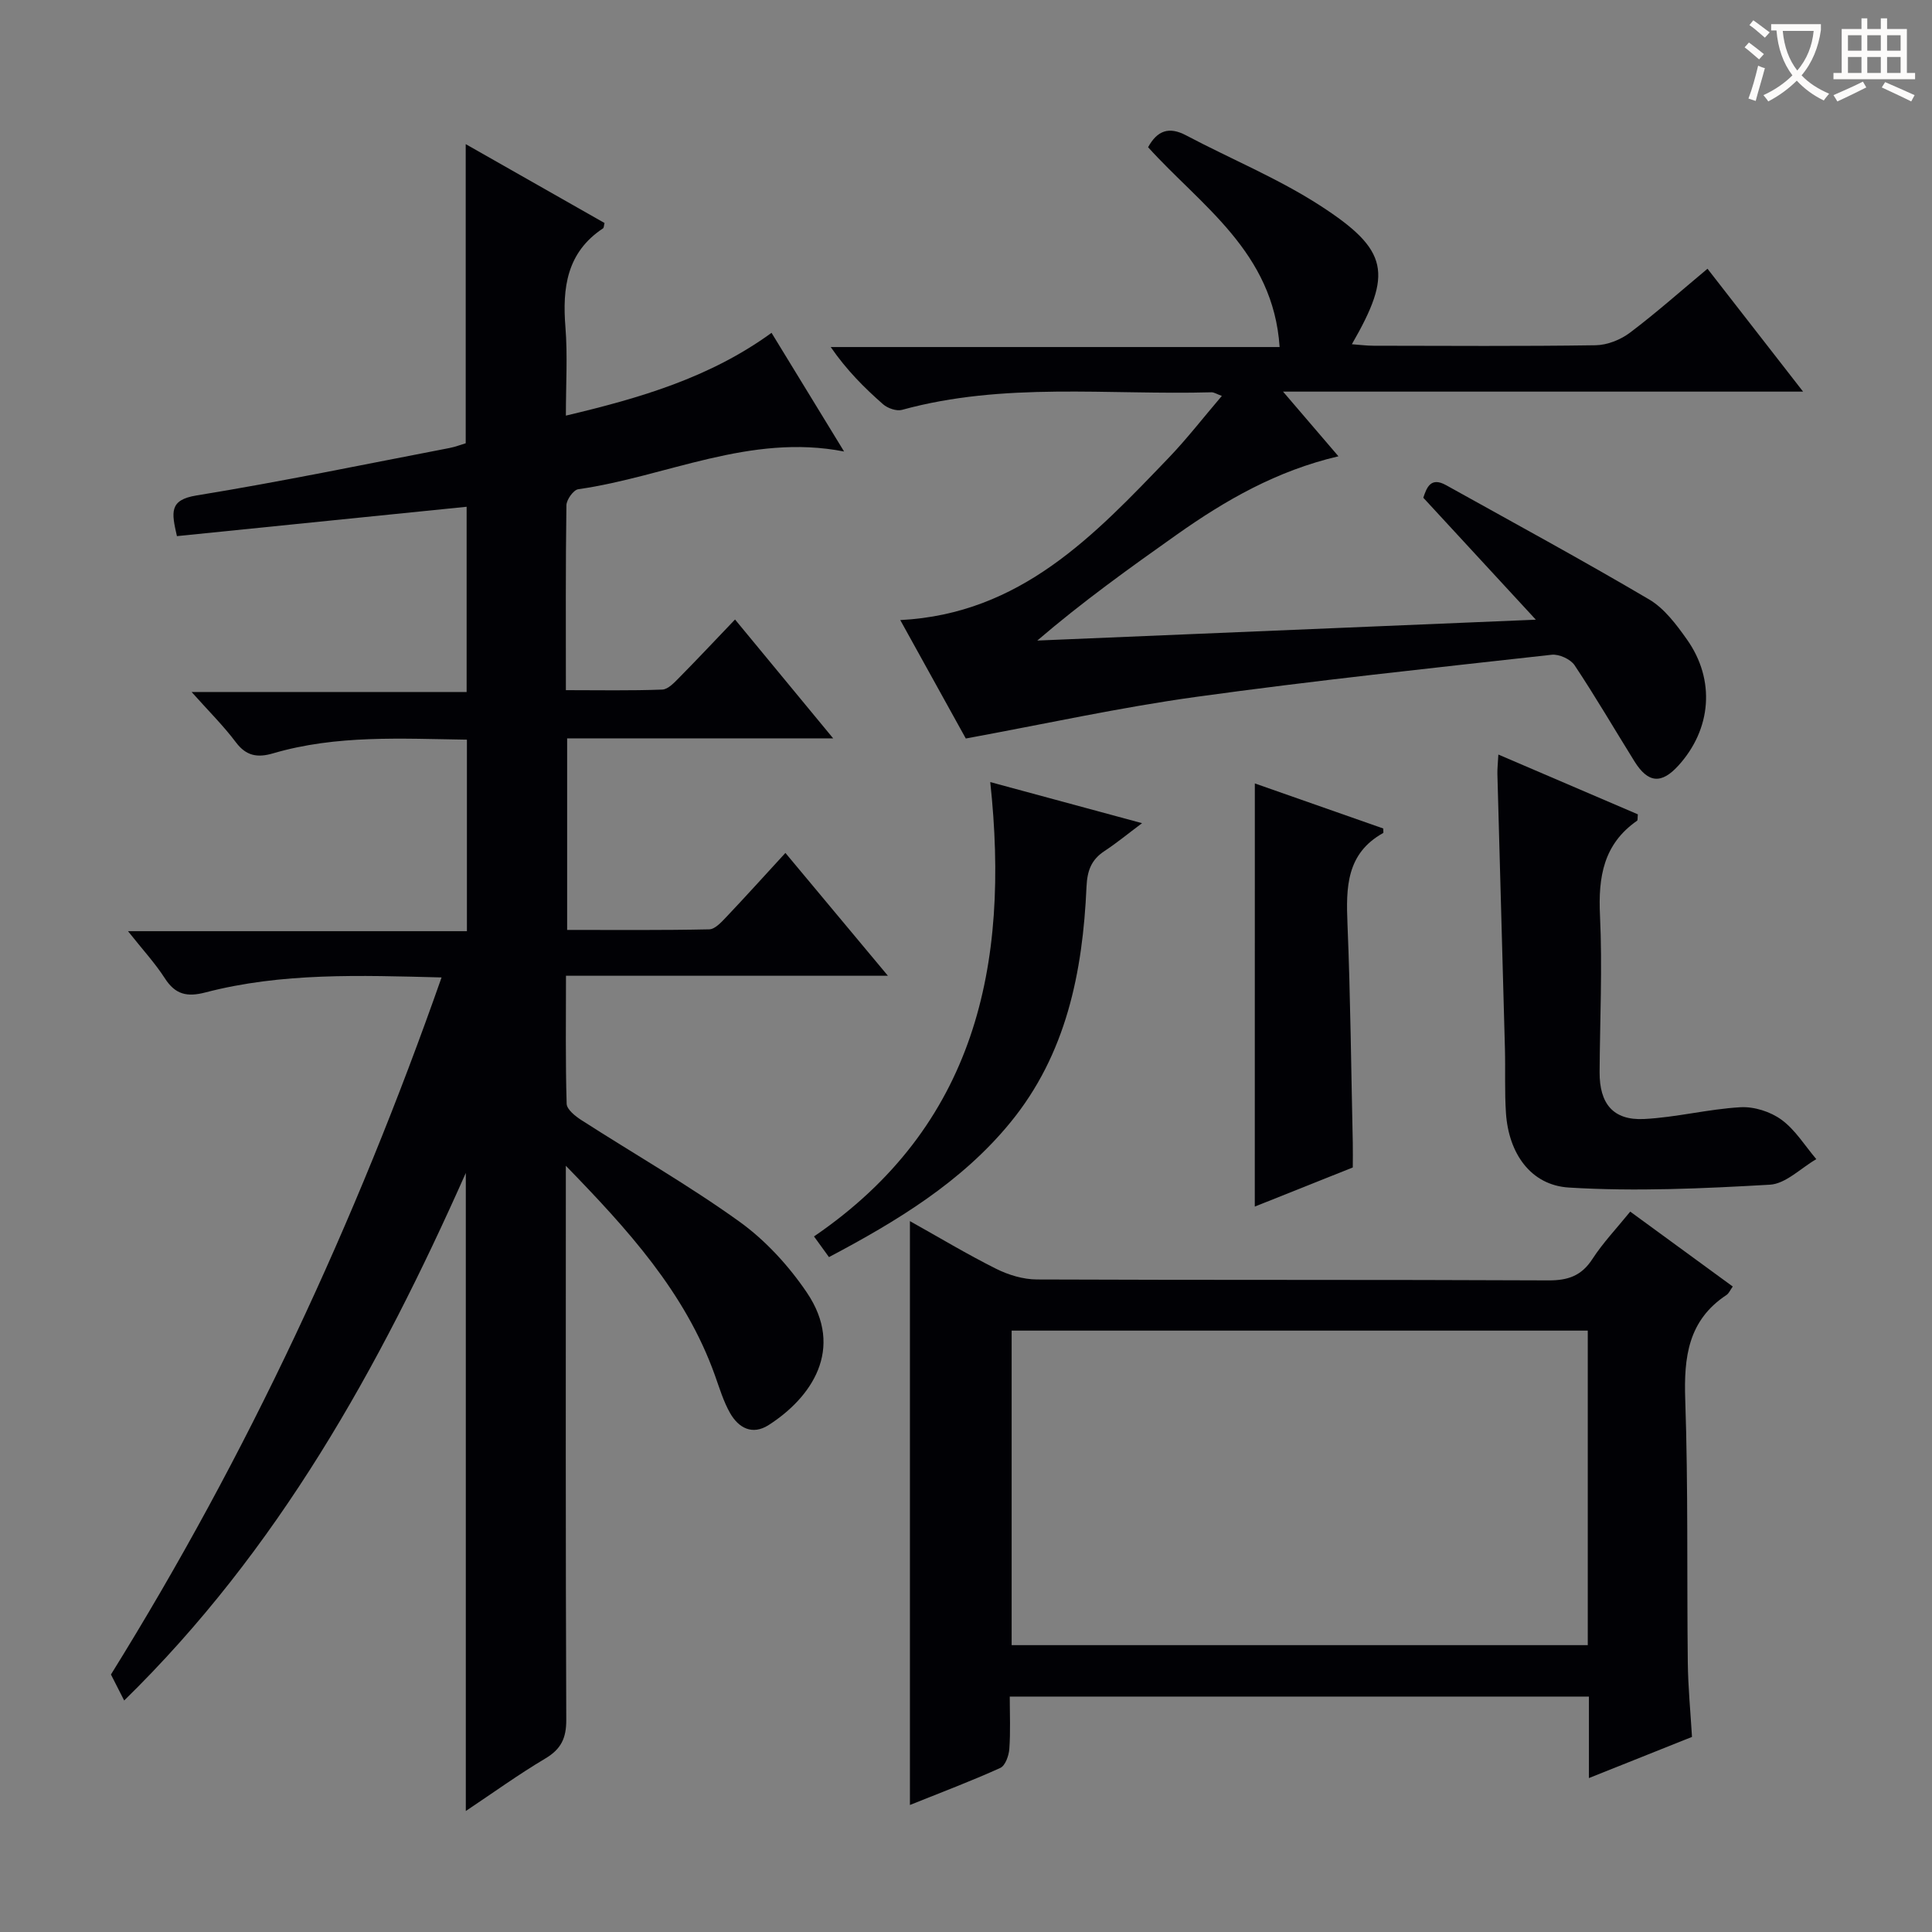
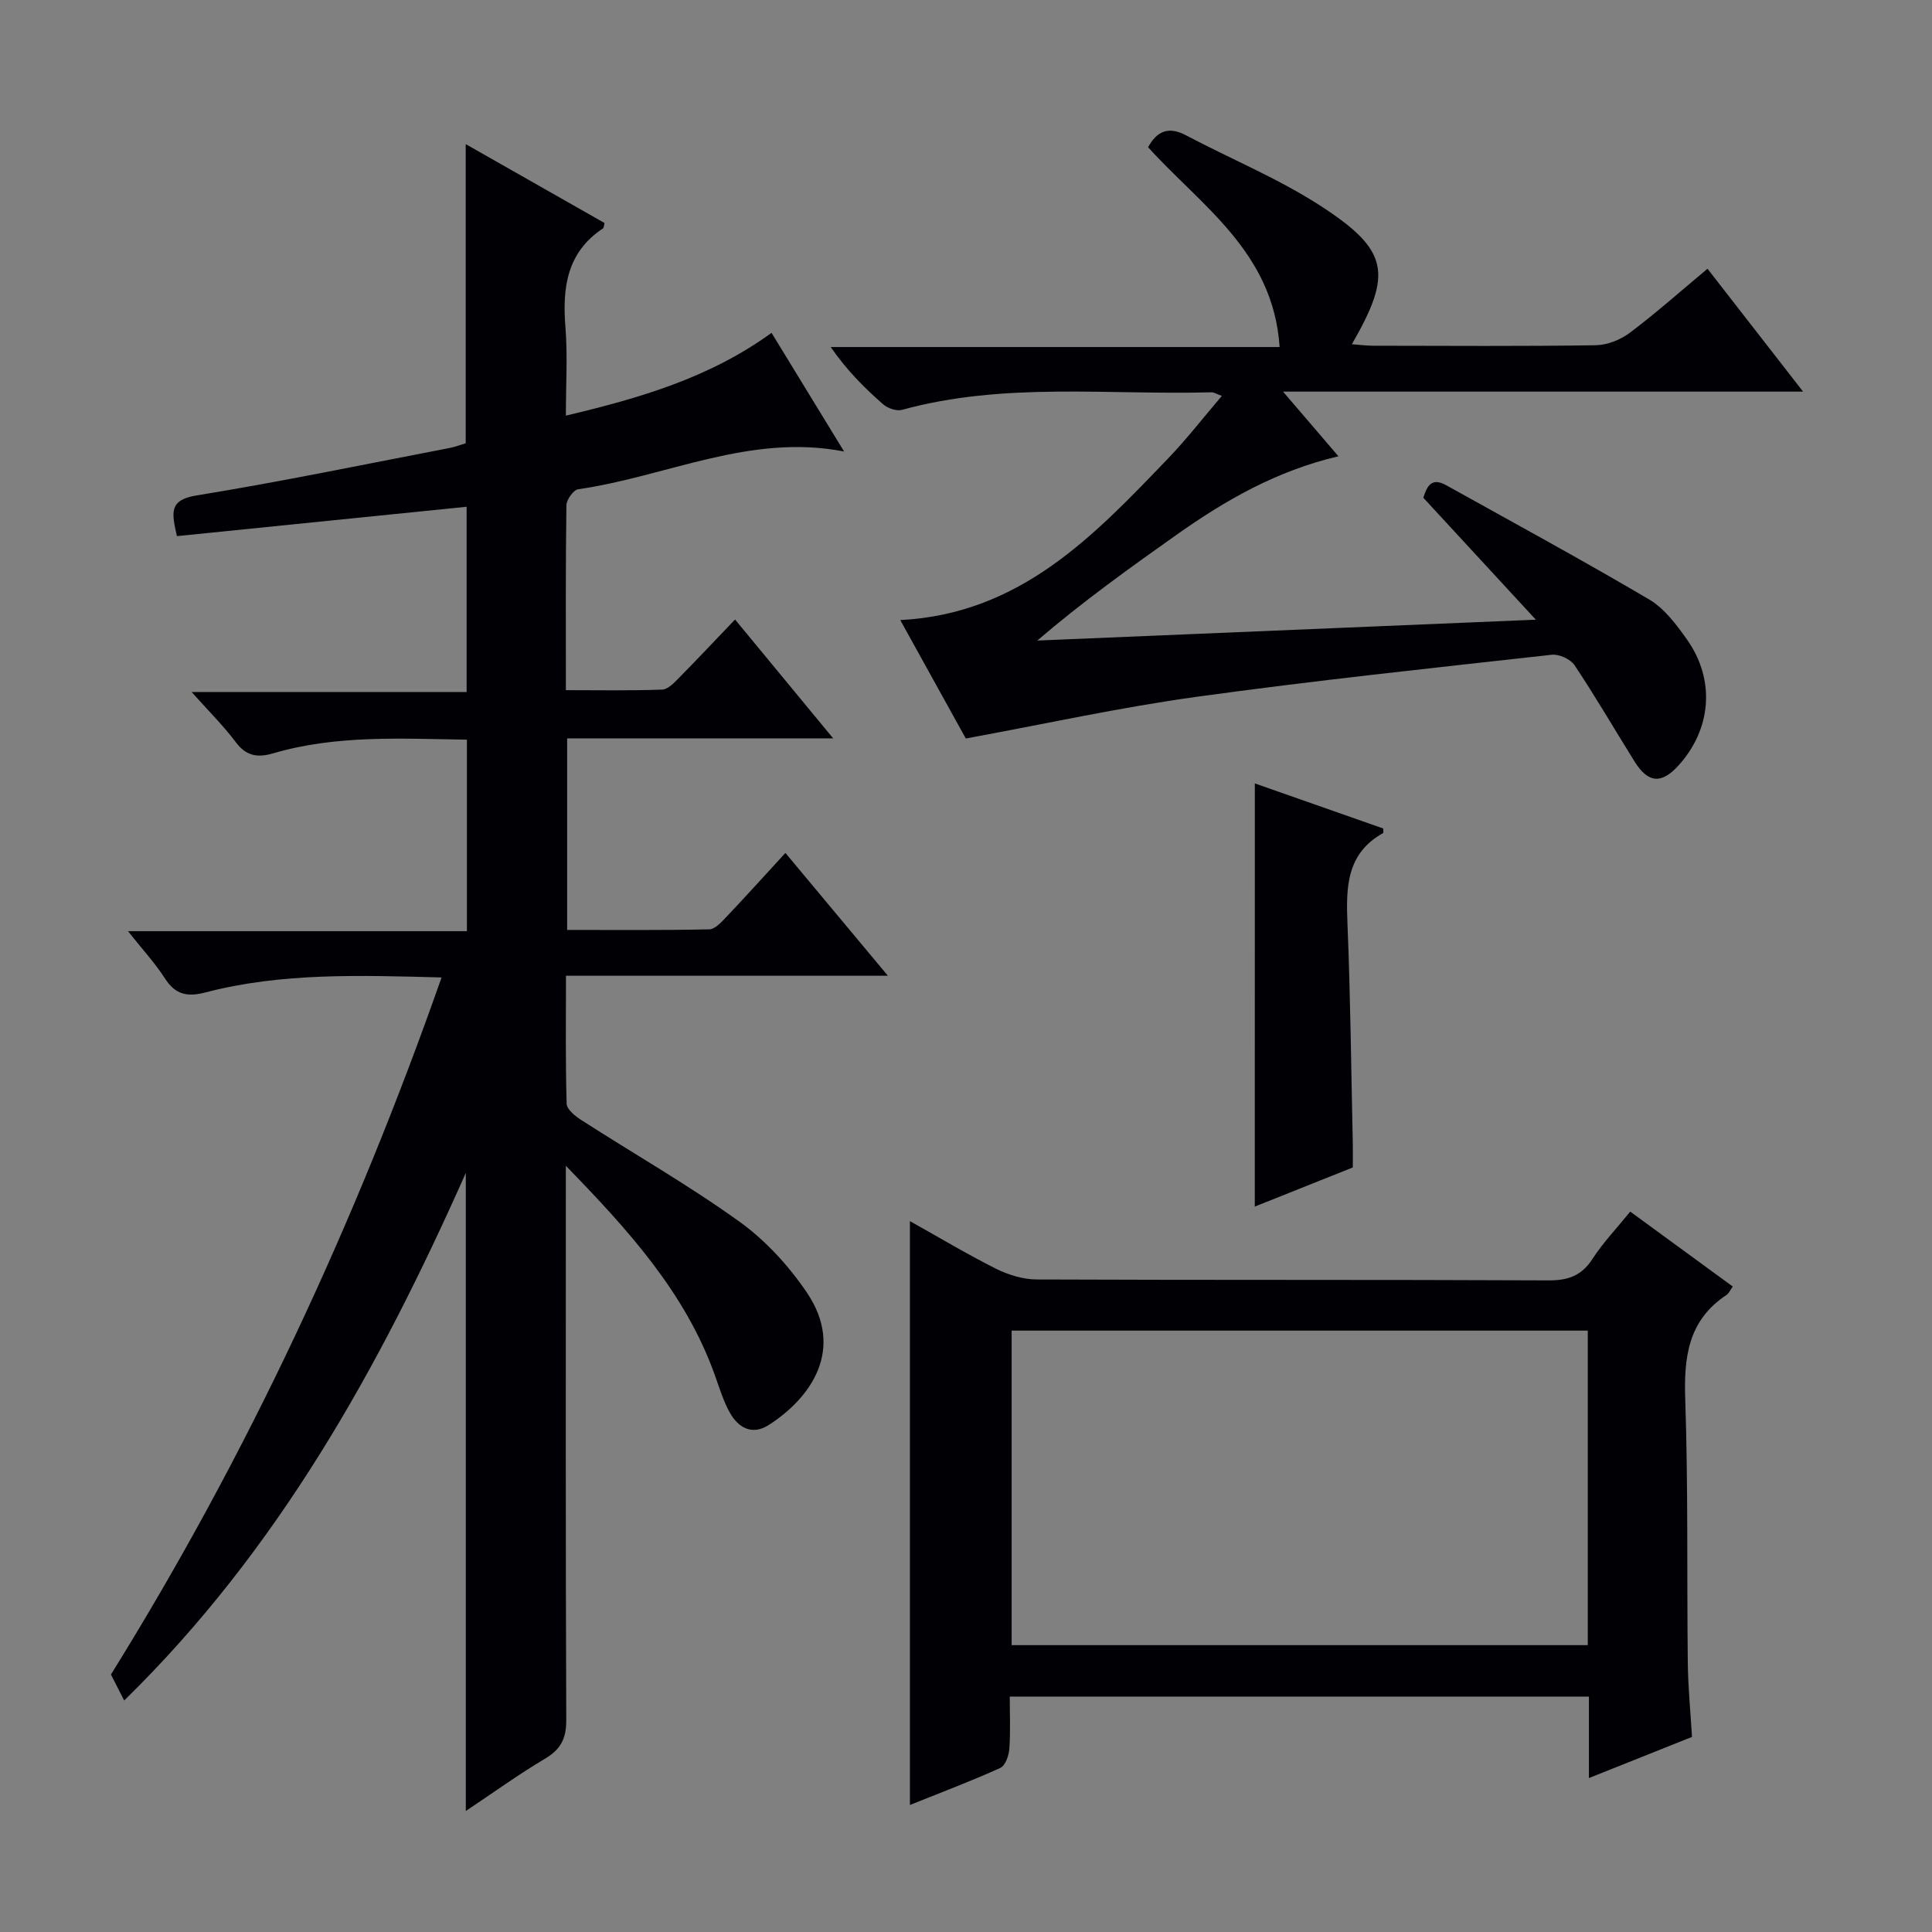
<svg xmlns="http://www.w3.org/2000/svg" enable-background="new 0 0 400 400" viewBox="0 0 400 400">
  <rect x="0" y="0" width="400" height="400" fill="#808080" stroke="none" />
  <g fill="#010105">
    <path d="m91.42 202.37c-16.93-.44-33.08-1.02-48.88 3.1-3.8.99-6.23.46-8.4-2.91-2.04-3.17-4.64-5.98-7.64-9.77h70.17c0-13.53 0-26.41 0-39.65-13.58-.2-27.02-1.02-40.16 2.84-3.15.92-5.51.58-7.66-2.28-2.59-3.45-5.69-6.51-9.18-10.43h56.94c0-13.16 0-25.71 0-38.35-19.98 2.03-39.89 4.05-59.98 6.08-1.1-4.87-1.68-7.49 4.04-8.42 17.53-2.85 34.93-6.47 52.37-9.82 1.26-.24 2.48-.73 3.38-.99 0-20.66 0-40.95 0-61.93 9.62 5.46 19.2 10.91 28.74 16.33-.14.54-.12.98-.31 1.11-7.52 4.98-8.44 12.31-7.78 20.51.46 5.78.09 11.63.09 18.26 15.32-3.63 29.78-7.84 42.58-17.14 5.02 8.21 9.95 16.28 15.02 24.57-19.5-3.81-36.81 5.21-55.04 7.81-.99.14-2.43 2.16-2.45 3.32-.18 12.49-.11 24.97-.11 38.28 6.81 0 13.4.13 19.96-.12 1.21-.05 2.51-1.47 3.53-2.5 3.74-3.79 7.38-7.67 11.53-12.01 6.82 8.26 13.21 16.01 20.32 24.61-18.87 0-36.85 0-55.08 0v39.66c9.88 0 19.66.09 29.43-.12 1.19-.03 2.5-1.48 3.5-2.53 4-4.22 7.9-8.54 12.26-13.29 6.91 8.28 13.67 16.37 21.22 25.43-22.74 0-44.39 0-66.65 0 0 9.29-.12 17.91.14 26.51.04 1.17 1.78 2.56 3.04 3.37 10.91 7.01 22.21 13.47 32.72 21.02 5.4 3.88 10.21 9.14 13.96 14.67 7.96 11.77.85 21.85-7.9 27.45-3.37 2.16-6.22.61-7.98-2.47-1.38-2.42-2.2-5.19-3.15-7.84-6.13-17.17-18.12-30.26-30.86-43.37v5.19c0 36.5-.06 73 .09 109.5.02 3.8-1.06 6.08-4.34 8.03-5.54 3.29-10.78 7.08-16.46 10.87 0-44.03 0-87.65 0-132.1-17.96 40.42-38.9 78.1-70.73 109.22-1.14-2.23-1.96-3.84-2.74-5.38 28.29-45.51 50.64-93.58 68.45-144.32z" />
    <path d="m199.96 152.9c-4.27-7.7-8.83-15.95-13.57-24.52 24.96-1.29 40.2-17.58 55.57-33.59 3.78-3.94 7.13-8.28 11.01-12.82-1.08-.39-1.63-.77-2.17-.75-21.38.59-42.96-2.17-64.06 3.64-1.14.31-2.97-.34-3.92-1.17-3.87-3.4-7.52-7.04-10.83-11.84h92.94c-1.3-19.72-16.3-29.26-27.23-41.37 1.9-3.46 4.32-4.33 7.86-2.46 9.23 4.88 19.01 8.89 27.74 14.53 14.3 9.25 15.05 14.04 6.59 28.72 1.63.12 3.06.31 4.5.31 15.33.02 30.65.13 45.98-.1 2.4-.04 5.14-1.13 7.08-2.59 5.43-4.09 10.53-8.63 16.07-13.25 6.46 8.31 12.74 16.38 19.79 25.44-36.17 0-71.27 0-107.67 0 4.29 5 7.67 8.95 11.47 13.39-12.81 3-23.38 9.09-33.43 16.19-9.83 6.95-19.61 13.97-28.92 21.96 33.91-1.42 67.82-2.84 103.22-4.32-8.34-9.04-15.75-17.07-23.3-25.25.7-2.1 1.53-4.38 4.72-2.6 14.05 7.82 28.19 15.5 42.04 23.66 3.15 1.86 5.64 5.2 7.82 8.28 5.94 8.38 5.09 18.59-1.79 26.14-3.51 3.85-6.27 3.61-9.08-.91-4.13-6.63-8.06-13.39-12.39-19.89-.84-1.26-3.22-2.34-4.74-2.17-24.58 2.74-49.19 5.34-73.68 8.73-15.74 2.18-31.29 5.61-47.62 8.61z" />
    <path d="m188.39 373.7c0-40.6 0-80.44 0-120.88 6.05 3.38 11.85 6.87 17.87 9.88 2.55 1.27 5.59 2.19 8.41 2.2 35.3.15 70.61.02 105.91.19 4.08.02 6.86-.95 9.12-4.44 2.16-3.33 4.94-6.25 7.82-9.8 7.06 5.16 14.09 10.29 21.23 15.51-.53.73-.8 1.43-1.31 1.76-7.93 5.24-8.83 12.86-8.53 21.64.62 18.13.32 36.29.53 54.44.06 5.12.56 10.24.87 15.41-7.18 2.87-13.93 5.56-21.34 8.52 0-5.89 0-11.26 0-16.87-40.1 0-79.66 0-119.91 0 0 3.64.17 7.25-.09 10.83-.1 1.39-.83 3.47-1.87 3.94-6 2.72-12.19 5.05-18.71 7.67zm140.34-98.21c-40.06 0-79.74 0-119.28 0v65.12h119.28c0-21.79 0-43.24 0-65.12z" />
-     <path d="m310.22 156.22c9.92 4.25 19.45 8.34 28.88 12.38-.08.75 0 1.22-.17 1.33-6.94 4.83-8.05 11.62-7.67 19.58.51 10.79-.01 21.63-.08 32.44-.04 6.55 2.8 10.04 9.18 9.73 6.69-.33 13.3-2.06 19.99-2.44 2.82-.16 6.22.92 8.5 2.6 2.86 2.09 4.84 5.38 7.2 8.15-3.2 1.84-6.32 5.1-9.62 5.29-13.84.79-27.79 1.44-41.6.59-7.97-.49-12.46-7.14-13.03-15.32-.31-4.47-.1-8.98-.22-13.47-.51-18.94-1.05-37.87-1.56-56.81-.03-1.13.11-2.27.2-4.05z" />
-     <path d="m171.63 260.27c-.94-1.3-1.79-2.47-3.1-4.28 33.42-22.82 40.59-56.04 36.49-94.07 10.46 2.83 20.45 5.53 31.43 8.51-2.92 2.18-5.24 4.1-7.75 5.75-2.75 1.8-3.6 4.06-3.75 7.4-.78 17.69-4.19 34.71-15.79 48.85-10.09 12.31-23.46 20.4-37.53 27.84z" />
    <path d="m259.8 162.2c8.74 3.06 17.74 6.22 26.59 9.33 0 .64.06.89-.01.93-7.65 4.25-7.71 11.28-7.4 18.82.62 15.12.76 30.26 1.1 45.39.04 1.65 0 3.3 0 5.04-6.96 2.78-13.73 5.48-20.29 8.1.01-29.14.01-58.12.01-87.61z" />
  </g>
-   <path d="m362.1 8.8c1.1.8 2.1 1.6 3.1 2.4l-1 1.1c-1.3-1.1-2.3-2-3-2.5zm1.9 4.8c.5.2.9.4 1.4.5-.6 2.3-1.3 4.5-1.9 6.8l-1.5-.5c.8-2.1 1.4-4.3 2-6.8zm-1-9.4c1.3.9 2.4 1.8 3.4 2.5l-1 1.1c-1.4-1.2-2.4-2.1-3.2-2.6zm3.7 2.2v-1.4h10.3v1.2c-.5 3.6-1.8 6.8-4 9.4 1.5 1.6 3.4 2.8 5.7 3.8-.3.4-.7.8-1.1 1.4-2.3-1.1-4.1-2.5-5.6-4.1-1.6 1.6-3.6 3.1-5.9 4.3-.3-.5-.7-.9-1-1.3 2.4-1.1 4.4-2.5 6-4.1-1.9-2.5-3-5.6-3.3-9.3h-1.1zm8.8 0h-6.4c.3 3.3 1.3 6 3 8.2 2-2.3 3.1-5.1 3.4-8.2z" fill="#fcfbfa" />
-   <path d="m385.3 3.8h1.3v2.2h2.8v-2.2h1.3v2.2h4.1v9.1h1.7v1.3h-16.9v-1.3h1.7v-9.1h4.1v-2.2zm.4 13.1.7 1.2c-1.8.9-3.8 1.9-6 2.9-.2-.4-.5-.8-.8-1.3 2.3-1 4.3-1.9 6.1-2.8zm-3.1-6.4h2.8v-3.2h-2.8zm0 4.6h2.8v-3.3h-2.8zm4-4.6h2.8v-3.2h-2.8zm0 4.6h2.8v-3.3h-2.8zm3.7 1.9c2.1.9 4.1 1.8 6.1 2.7l-.7 1.3c-2.2-1.1-4.2-2-6.1-2.9zm3.2-9.7h-2.8v3.2h2.8zm-2.8 7.8h2.8v-3.3h-2.8z" fill="#fcfbfa" />
</svg>